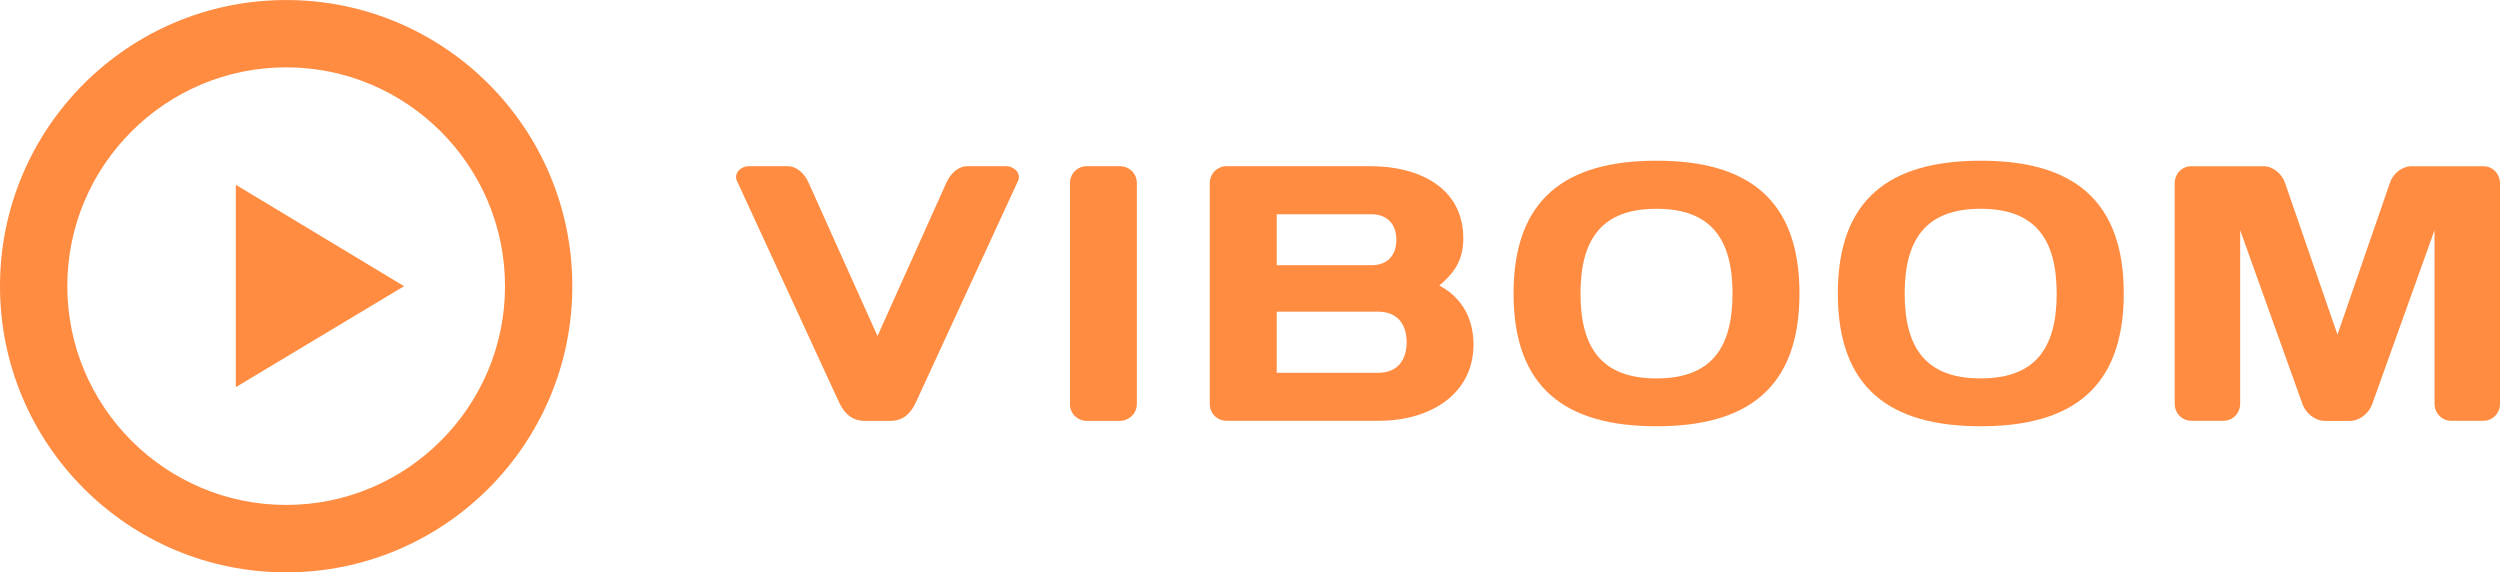
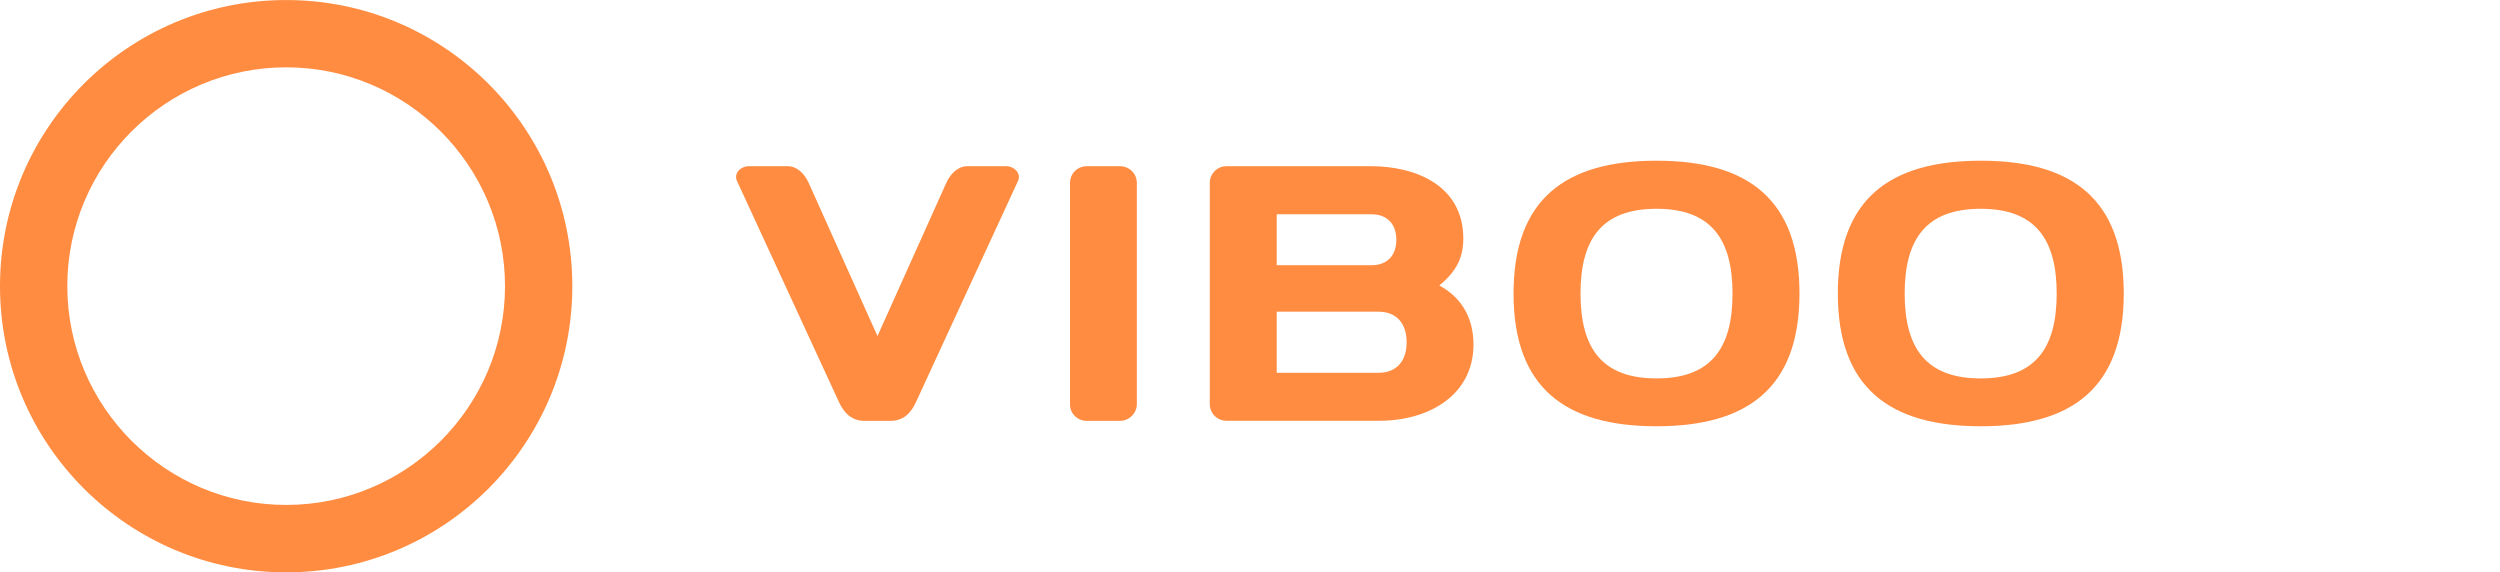
<svg xmlns="http://www.w3.org/2000/svg" id="Слой_1" x="0px" y="0px" viewBox="0 0 2184.1 500" style="enable-background:new 0 0 2184.1 500;" xml:space="preserve">
  <style type="text/css"> .st0{fill:#FF8C41;} </style>
  <title>logo</title>
  <desc>Created with Sketch.</desc>
  <g id="main">
    <g id="Little-screen" transform="translate(-40, -38)">
      <g id="_x31_-scr" transform="translate(-280, 0)">
        <g id="logo" transform="translate(320, 37)">
          <path id="Fill-1" class="st0" d="M755.5,368.7c-11.1,0-17.8-6.4-22.3-15.9l-89.3-193.6c-3.2-6.7,3.2-13,10.2-13h34 c8.3,0,14.9,6.7,18.4,14.6l60.1,133.8l60.1-133.8c3.5-7.9,10.2-14.6,18.4-14.6h34c7,0,13.4,6.4,10.2,13L800,352.8 c-4.4,9.5-11.1,15.9-22.2,15.9L755.5,368.7L755.5,368.7z" />
          <path id="Fill-3" class="st0" d="M934.8,160.8c0-8.3,6.7-14.6,14.6-14.6h28.9c8.3,0,14.9,6.4,14.9,14.6v193.3 c0,7.9-6.7,14.6-14.9,14.6h-28.9c-7.9,0-14.6-6.3-14.6-14.3V160.8z" />
          <path id="Fill-5" class="st0" d="M1115.4,273.3v53.4h88.7c16.5,0,24.8-10.8,24.8-26.7c0-15.9-8.3-26.7-24.8-26.7L1115.4,273.3 L1115.4,273.3z M1115.4,188.2v44.5h82.9c13,0,21.6-7.9,21.6-22.2s-8.6-22.3-21.6-22.3H1115.4z M1056.9,160.8 c0-7.9,6.4-14.6,14.6-14.6h126.2c39.7,0,80.7,17.2,80.7,63.2c0,15.9-5.4,28.3-21,41c21,11.1,29.9,30.5,29.9,51.5 c0,44.2-38.8,66.7-82.3,66.7h-133.5c-8.3,0-14.6-6.7-14.6-14.6V160.8H1056.9z" />
          <path id="Fill-7" class="st0" d="M1380.8,257.5c0,47.7,18.7,74.1,66.4,74.1c47.7,0,66.4-26.4,66.4-74.1s-18.8-74.1-66.4-74.1 C1399.5,183.4,1380.8,209.8,1380.8,257.5 M1447.2,141.4c79.4,0,124.9,33.4,124.9,116s-45.5,116-124.9,116 c-79.5,0-124.9-33.4-124.9-116S1367.8,141.4,1447.2,141.4" />
          <path id="Fill-9" class="st0" d="M1664,257.5c0,47.7,18.7,74.1,66.4,74.1c47.7,0,66.4-26.4,66.4-74.1s-18.8-74.1-66.4-74.1 S1664,209.8,1664,257.5 M1730.5,141.4c79.4,0,124.9,33.4,124.9,116s-45.5,116-124.9,116c-79.5,0-124.9-33.4-124.9-116 S1651,141.4,1730.5,141.4" />
          <g id="Group-13" transform="translate(125, 10.029)">
-             <path id="Fill-11" class="st0" d="M1905.9,358.7c-7.9,0-16.2-6.4-19.1-14l-54.7-152.6v151.6c0,8.3-6.4,14.9-14.6,14.9h-28 c-8.3,0-14.6-6.7-14.6-14.9V151.1c0-8.3,6.4-14.9,14.3-14.9h63.3c8.3,0,16.2,6.7,18.8,14.6l45.8,132.5l45.8-132.5 c2.5-7.9,10.5-14.6,18.7-14.6h63.2c7.9,0,14.3,6.7,14.3,14.9v192.6c0,8.3-6.4,14.9-14.6,14.9h-28 c-8.3,0-14.6-6.7-14.6-14.9V192.1l-54.7,152.6c-2.9,7.6-11.1,14-19.1,14H1905.9z" />
-           </g>
+             </g>
          <g id="Group-16" transform="translate(0, 0.029)">
            <path id="Fill-14" class="st0" d="M250,442.1c-105.4,0-191.2-85.8-191.2-191.2S144.6,59.8,250,59.8S441.2,145.6,441.2,251 S355.4,442.1,250,442.1 M250,1C111.9,1,0,112.9,0,251c0,138,111.9,250,250,250s250-112,250-250C500,112.9,388.1,1,250,1" />
-             <polygon id="Fill-17" class="st0" points="206,339.2 353,251 206,162.4 " />
          </g>
        </g>
      </g>
    </g>
  </g>
</svg>